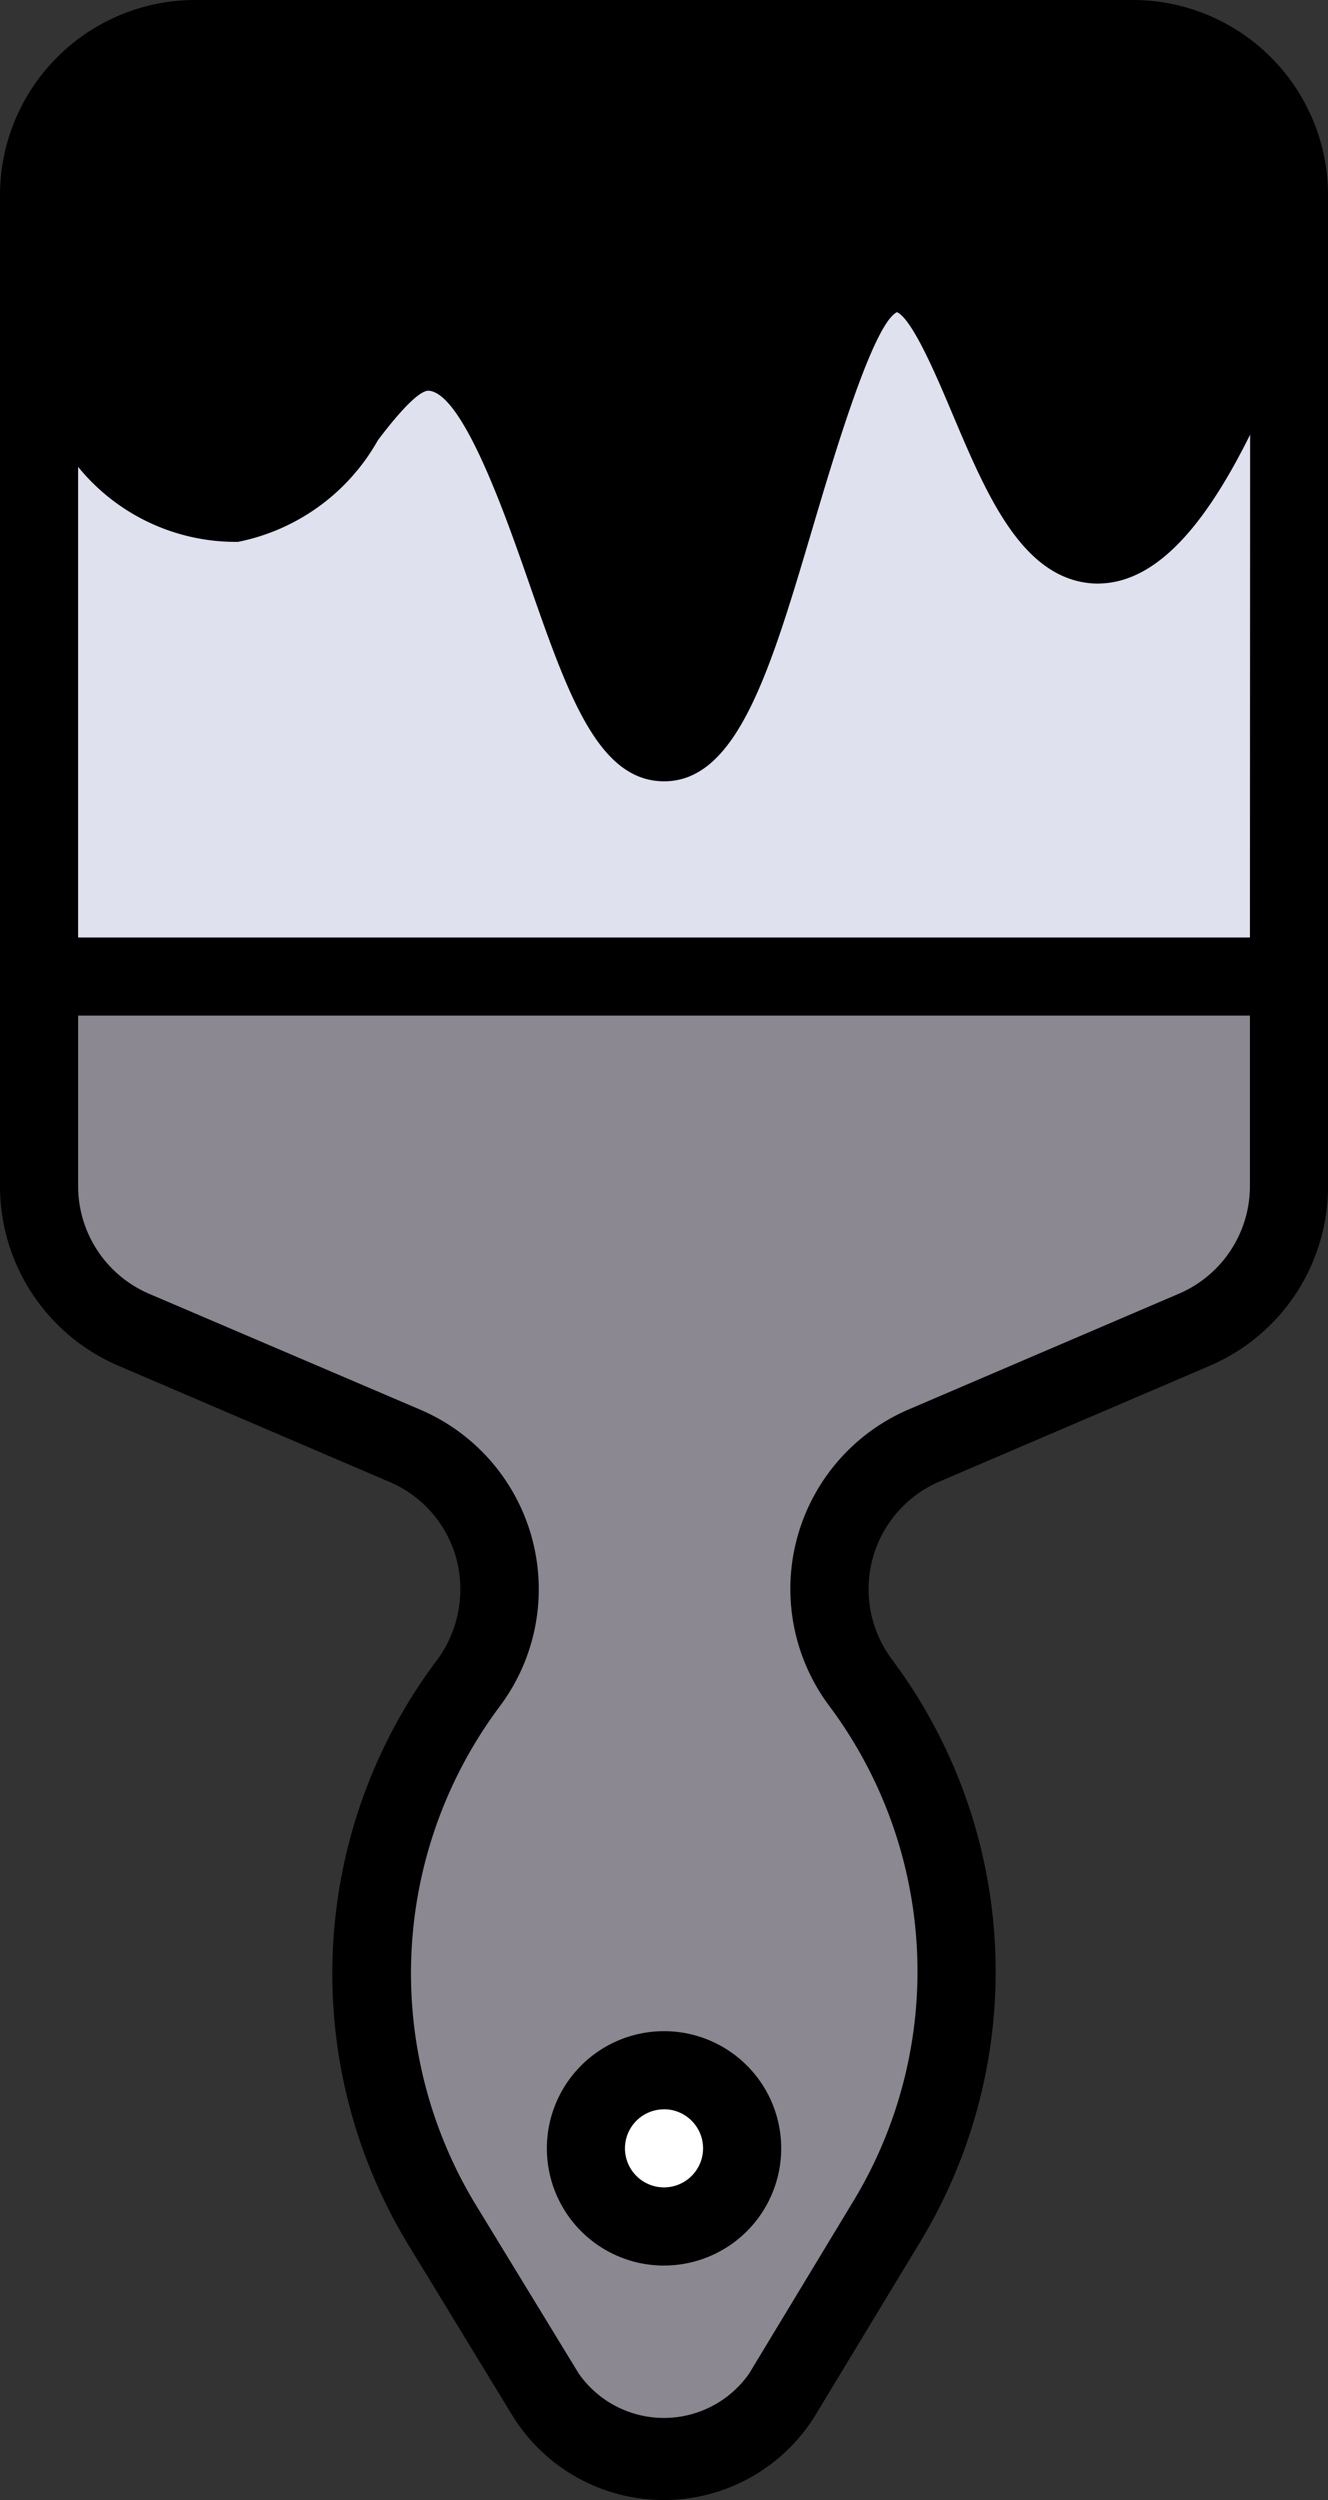
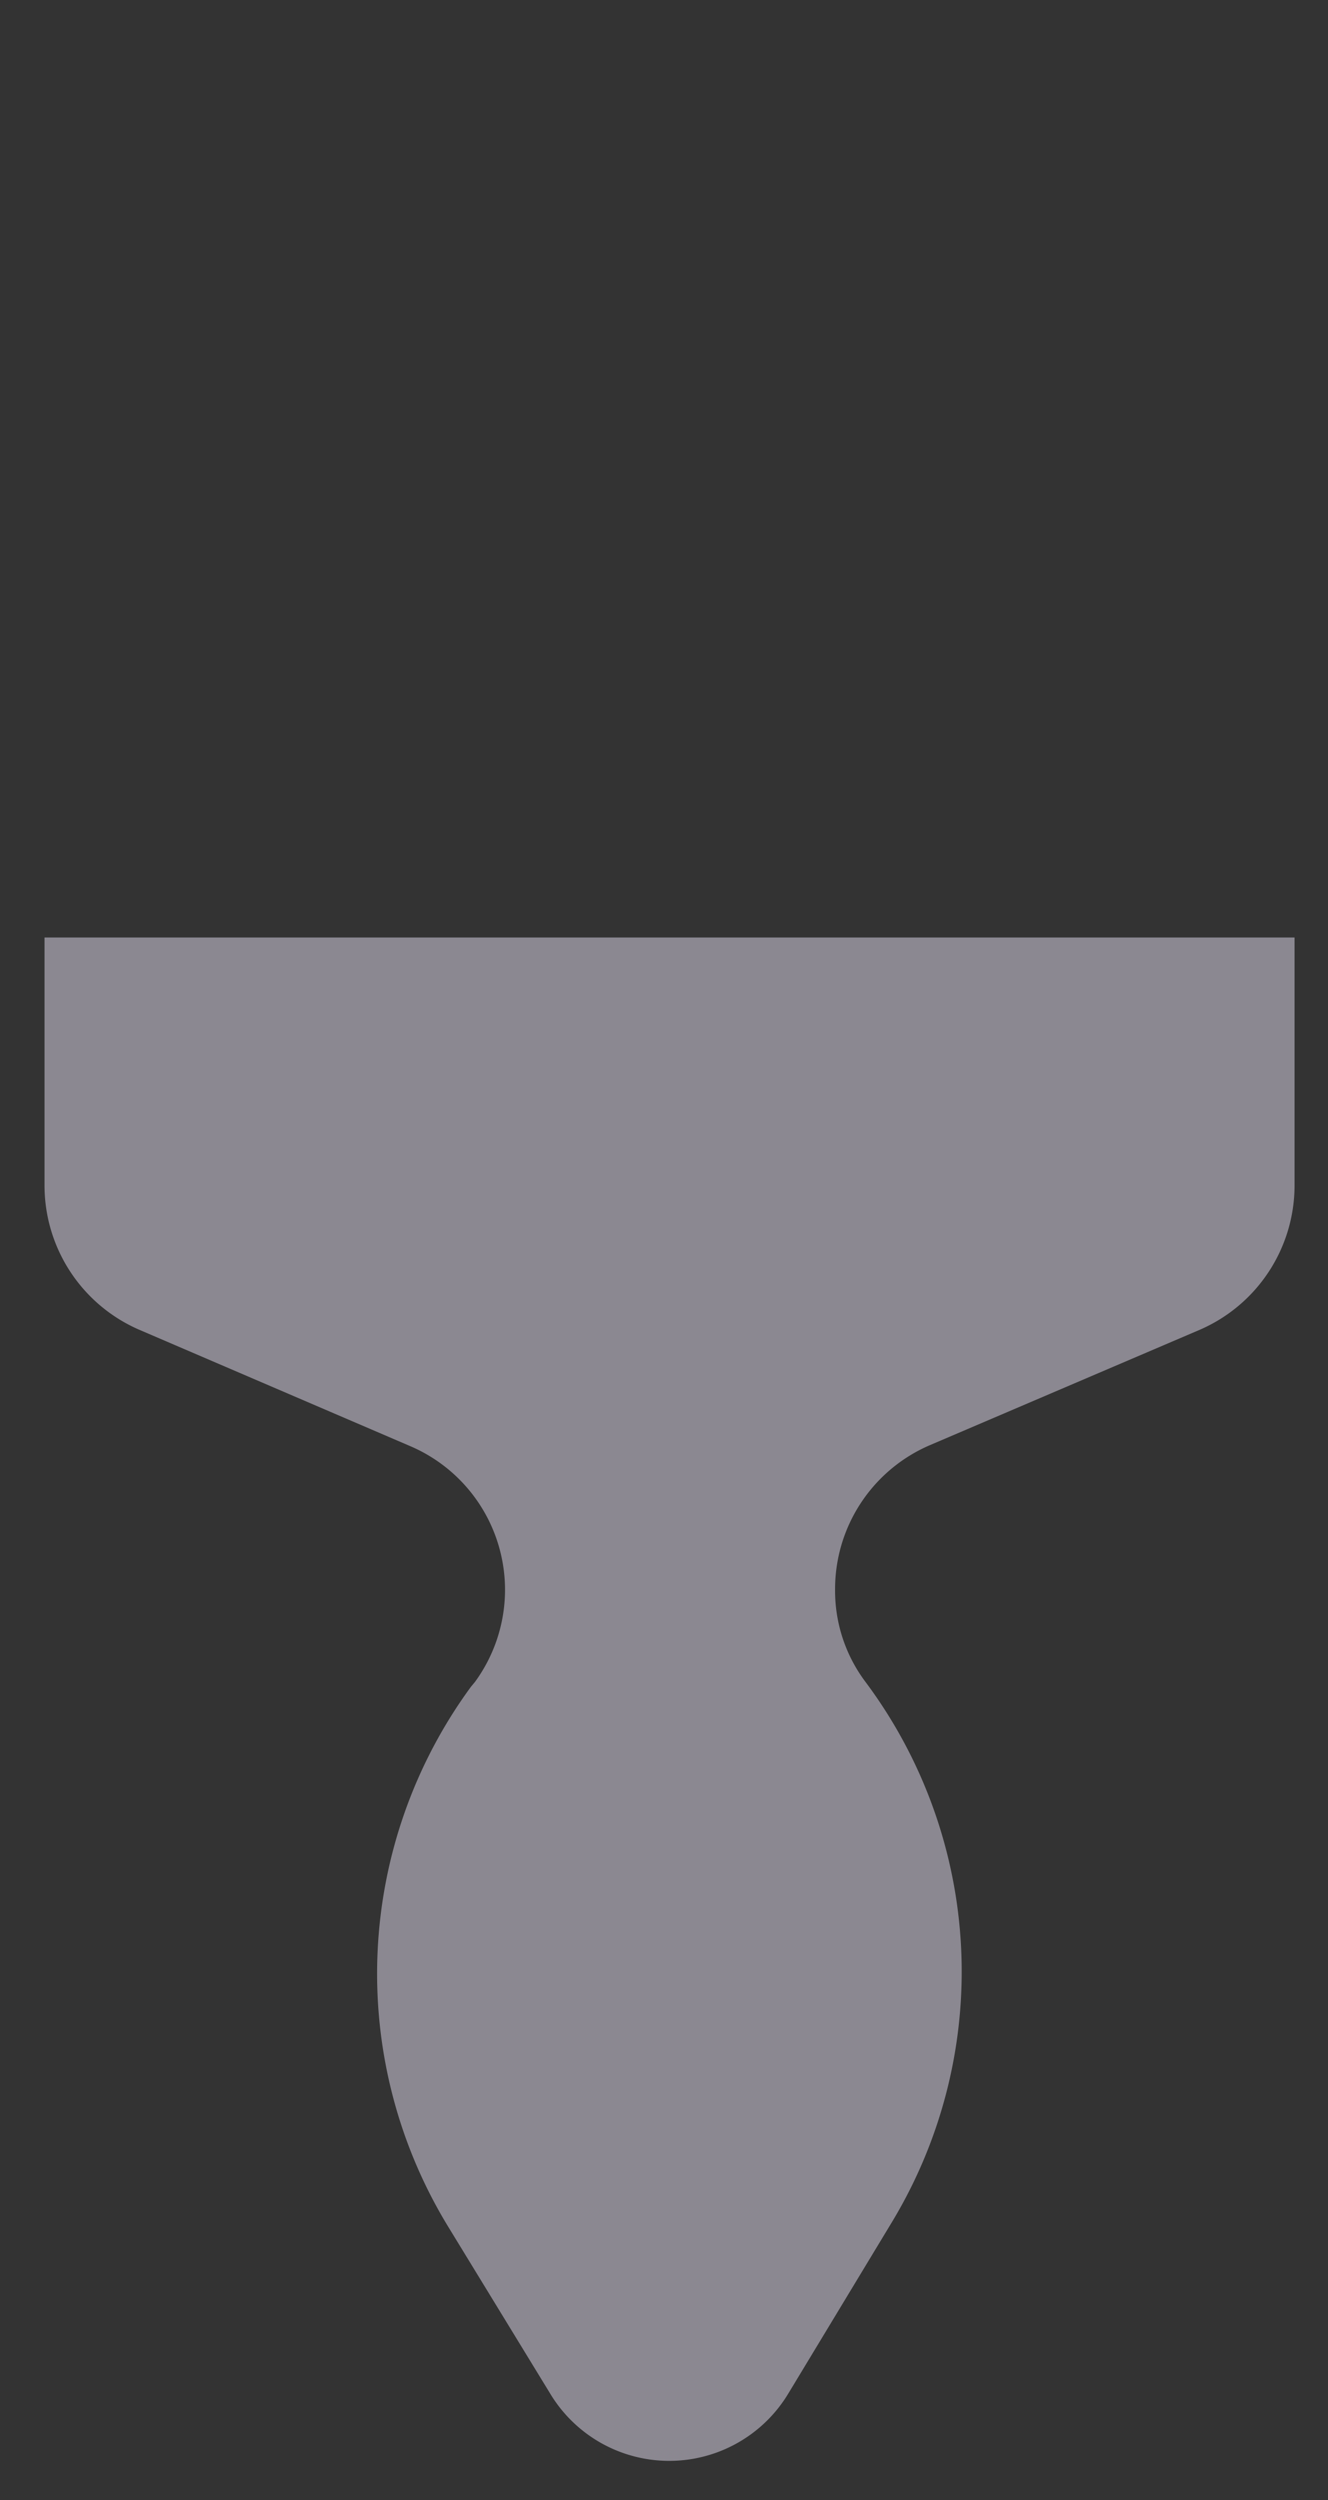
<svg xmlns="http://www.w3.org/2000/svg" width="53.123" height="100" viewBox="0 0 53.123 100">
  <rect x="0" y="0" width="53.123" height="100" fill="#333333" stroke="none" />
  <g id="paint-brush" transform="translate(-8)">
-     <path id="Path_46" data-name="Path 46" d="M58.574,6.75V46.373a6.294,6.294,0,0,1-3.781,5.75L43.975,56.748a6.265,6.265,0,0,0-3.781,5.781,6.069,6.069,0,0,0,1.219,3.687,19.374,19.374,0,0,1,1.062,21.593l-4.156,6.875a5.559,5.559,0,0,1-9.5.031l-4.125-6.75A19.424,19.424,0,0,1,25.632,66.4l.156-.187a6.25,6.25,0,0,0-2.594-9.437L12.351,52.123a6.293,6.293,0,0,1-3.781-5.75V6.75A6.269,6.269,0,0,1,14.82.5h37.5a6.269,6.269,0,0,1,6.256,6.25Z" transform="translate(1.211 1.062)" fill="#e0e1ef" />
    <path id="Path_47" data-name="Path 47" d="M58.574,12v9.937a6.294,6.294,0,0,1-3.781,5.75L43.975,32.312a6.265,6.265,0,0,0-3.781,5.781,6.069,6.069,0,0,0,1.219,3.687,19.374,19.374,0,0,1,1.062,21.593l-4.156,6.875a5.559,5.559,0,0,1-9.5.031l-4.125-6.75a19.424,19.424,0,0,1,.937-21.562l.156-.187a6.25,6.25,0,0,0-2.594-9.437L12.351,27.687a6.293,6.293,0,0,1-3.781-5.75V12Z" transform="translate(1.211 25.499)" fill="#8b8891" />
-     <circle id="Ellipse_1" data-name="Ellipse 1" cx="3.125" cy="3.125" r="3.125" transform="translate(31.662 82.809)" fill="#fff" />
-     <path id="Path_48" data-name="Path 48" d="M58.57,6.75V8.125c-2.094,6.312-4.844,12.75-7.718,12.593C47.227,20.5,46.008,9.812,42.946,9.875c-4.031.062-5.75,18.749-9.375,18.749-3.312,0-4.844-15.437-9.375-15.624-2.781-.094-3.937,5.687-7.812,6.062-3.031.281-5.875-2.969-7.812-5.875V6.75A6.269,6.269,0,0,1,14.822.5h37.5a6.269,6.269,0,0,1,6.25,6.25Z" transform="translate(1.215 1.062)" />
-     <path id="Path_49" data-name="Path 49" d="M53.311,0h-37.5A7.812,7.812,0,0,0,8,7.812v39.63a7.812,7.812,0,0,0,4.737,7.187l10.843,4.647a4.656,4.656,0,0,1,2.678,3.078,4.781,4.781,0,0,1-.881,4.187,20.871,20.871,0,0,0-1.009,23.305l4.112,6.747a7.115,7.115,0,0,0,12.162-.028L44.8,89.69a20.865,20.865,0,0,0-1.128-23.324,4.687,4.687,0,0,1,1.912-7.106l10.806-4.628a7.812,7.812,0,0,0,4.734-7.19V7.812A7.812,7.812,0,0,0,53.311,0ZM58,47.442a4.687,4.687,0,0,1-2.841,4.306L44.352,56.376a7.812,7.812,0,0,0-3.187,11.85,17.743,17.743,0,0,1,.959,19.84L37.968,94.94a4.159,4.159,0,0,1-6.818,0L27.037,88.2a17.834,17.834,0,0,1,.994-20,7.812,7.812,0,0,0-3.215-11.812l-10.85-4.637a4.687,4.687,0,0,1-2.841-4.306V40.623H58ZM58,37.5H11.125V18.674a8.125,8.125,0,0,0,6.4,3,8.281,8.281,0,0,0,5.59-4.062c.672-.894,1.581-1.972,2.016-1.984,1.375.053,3.106,5.031,4.037,7.706,1.541,4.425,2.756,7.918,5.4,7.918h0c2.937,0,4.262-4.475,5.937-10.131.847-2.856,2.419-8.168,3.375-8.634.625.272,1.628,2.666,2.231,4.094,1.372,3.244,2.794,6.6,5.647,6.759,2.187.084,4.2-1.816,6.25-5.956Zm0-28.58c-3.725,11.234-5.937,11.25-6.062,11.3-.912-.053-2.237-3.181-2.947-4.859-1.3-3.072-2.537-5.981-5.022-5.981h-.059c-3.2.056-4.687,5.059-6.4,10.856a31.674,31.674,0,0,1-2.944,7.778,25.312,25.312,0,0,1-2.447-5.7c-1.653-4.753-3.365-9.672-6.875-9.806a6.25,6.25,0,0,0-4.631,3.228c-1.047,1.391-2.037,2.7-3.387,2.831-1.722.212-3.806-1.506-6.1-4.809V7.812a4.687,4.687,0,0,1,4.687-4.687h37.5A4.687,4.687,0,0,1,58,7.812Zm-23.437,81.7a4.687,4.687,0,1,0-4.687-4.687A4.687,4.687,0,0,0,34.561,90.622Zm0-6.25A1.562,1.562,0,1,1,33,85.934,1.562,1.562,0,0,1,34.561,84.372Z" transform="translate(0)" />
  </g>
</svg>